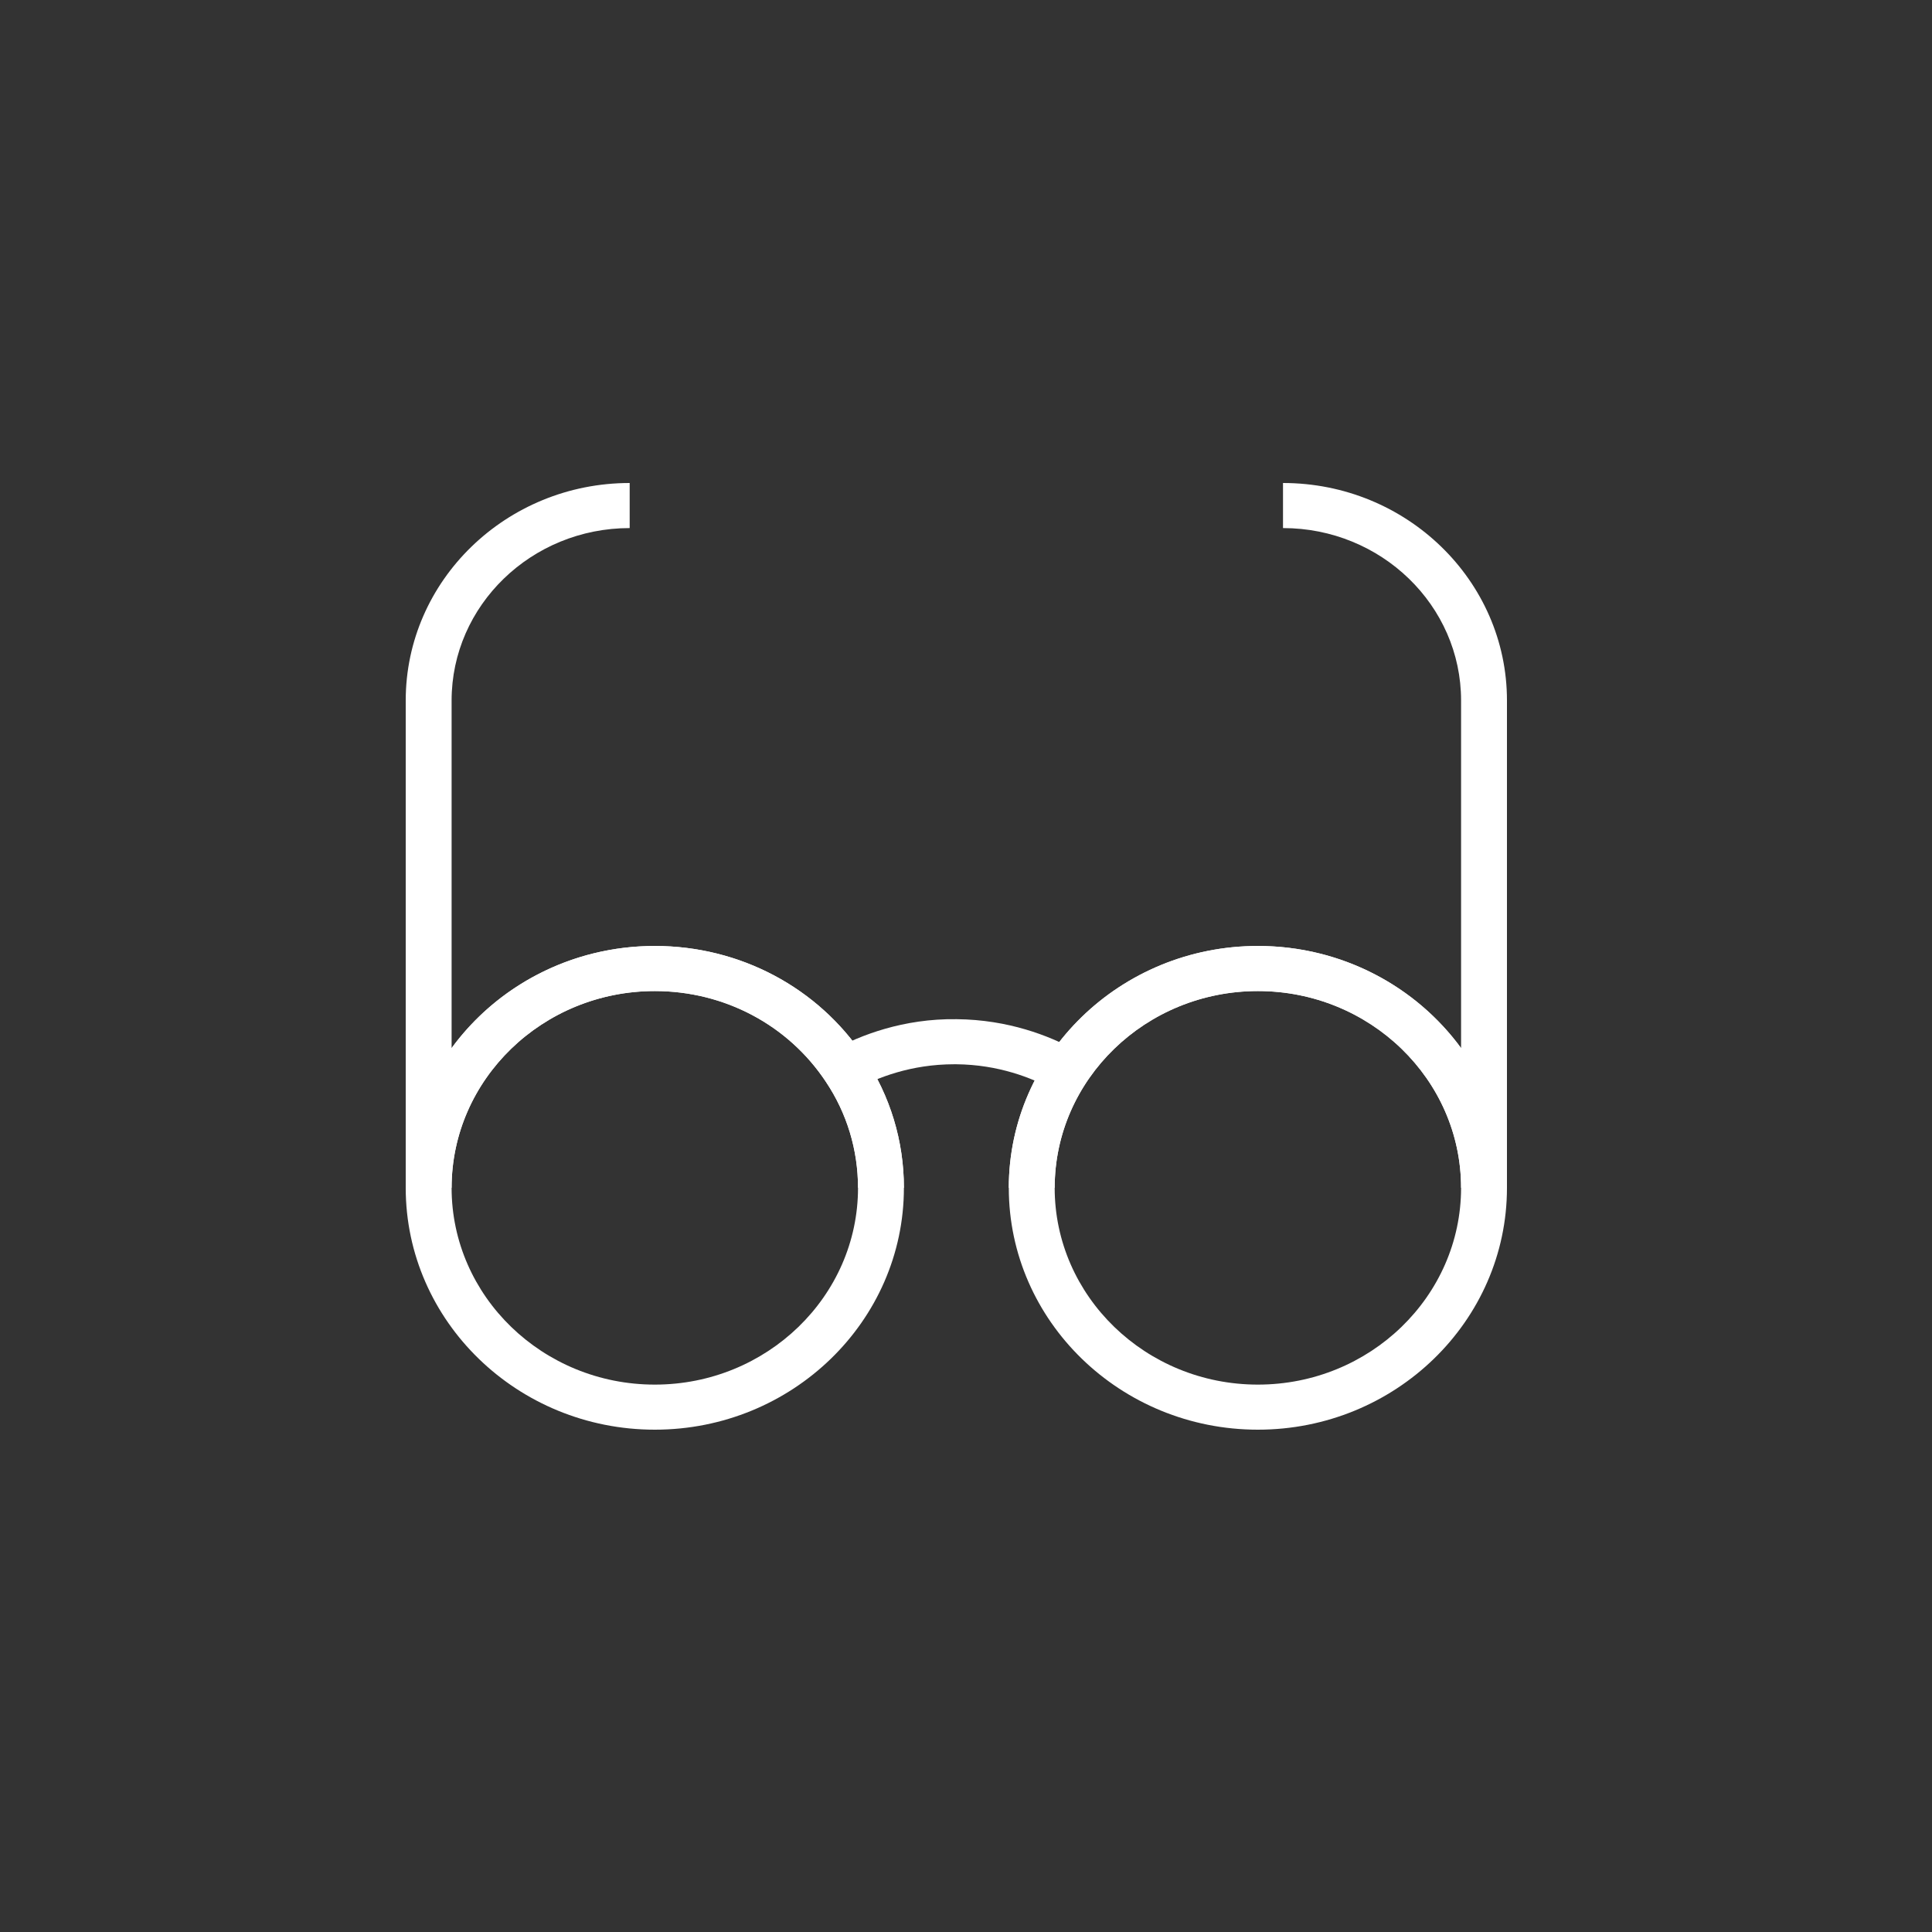
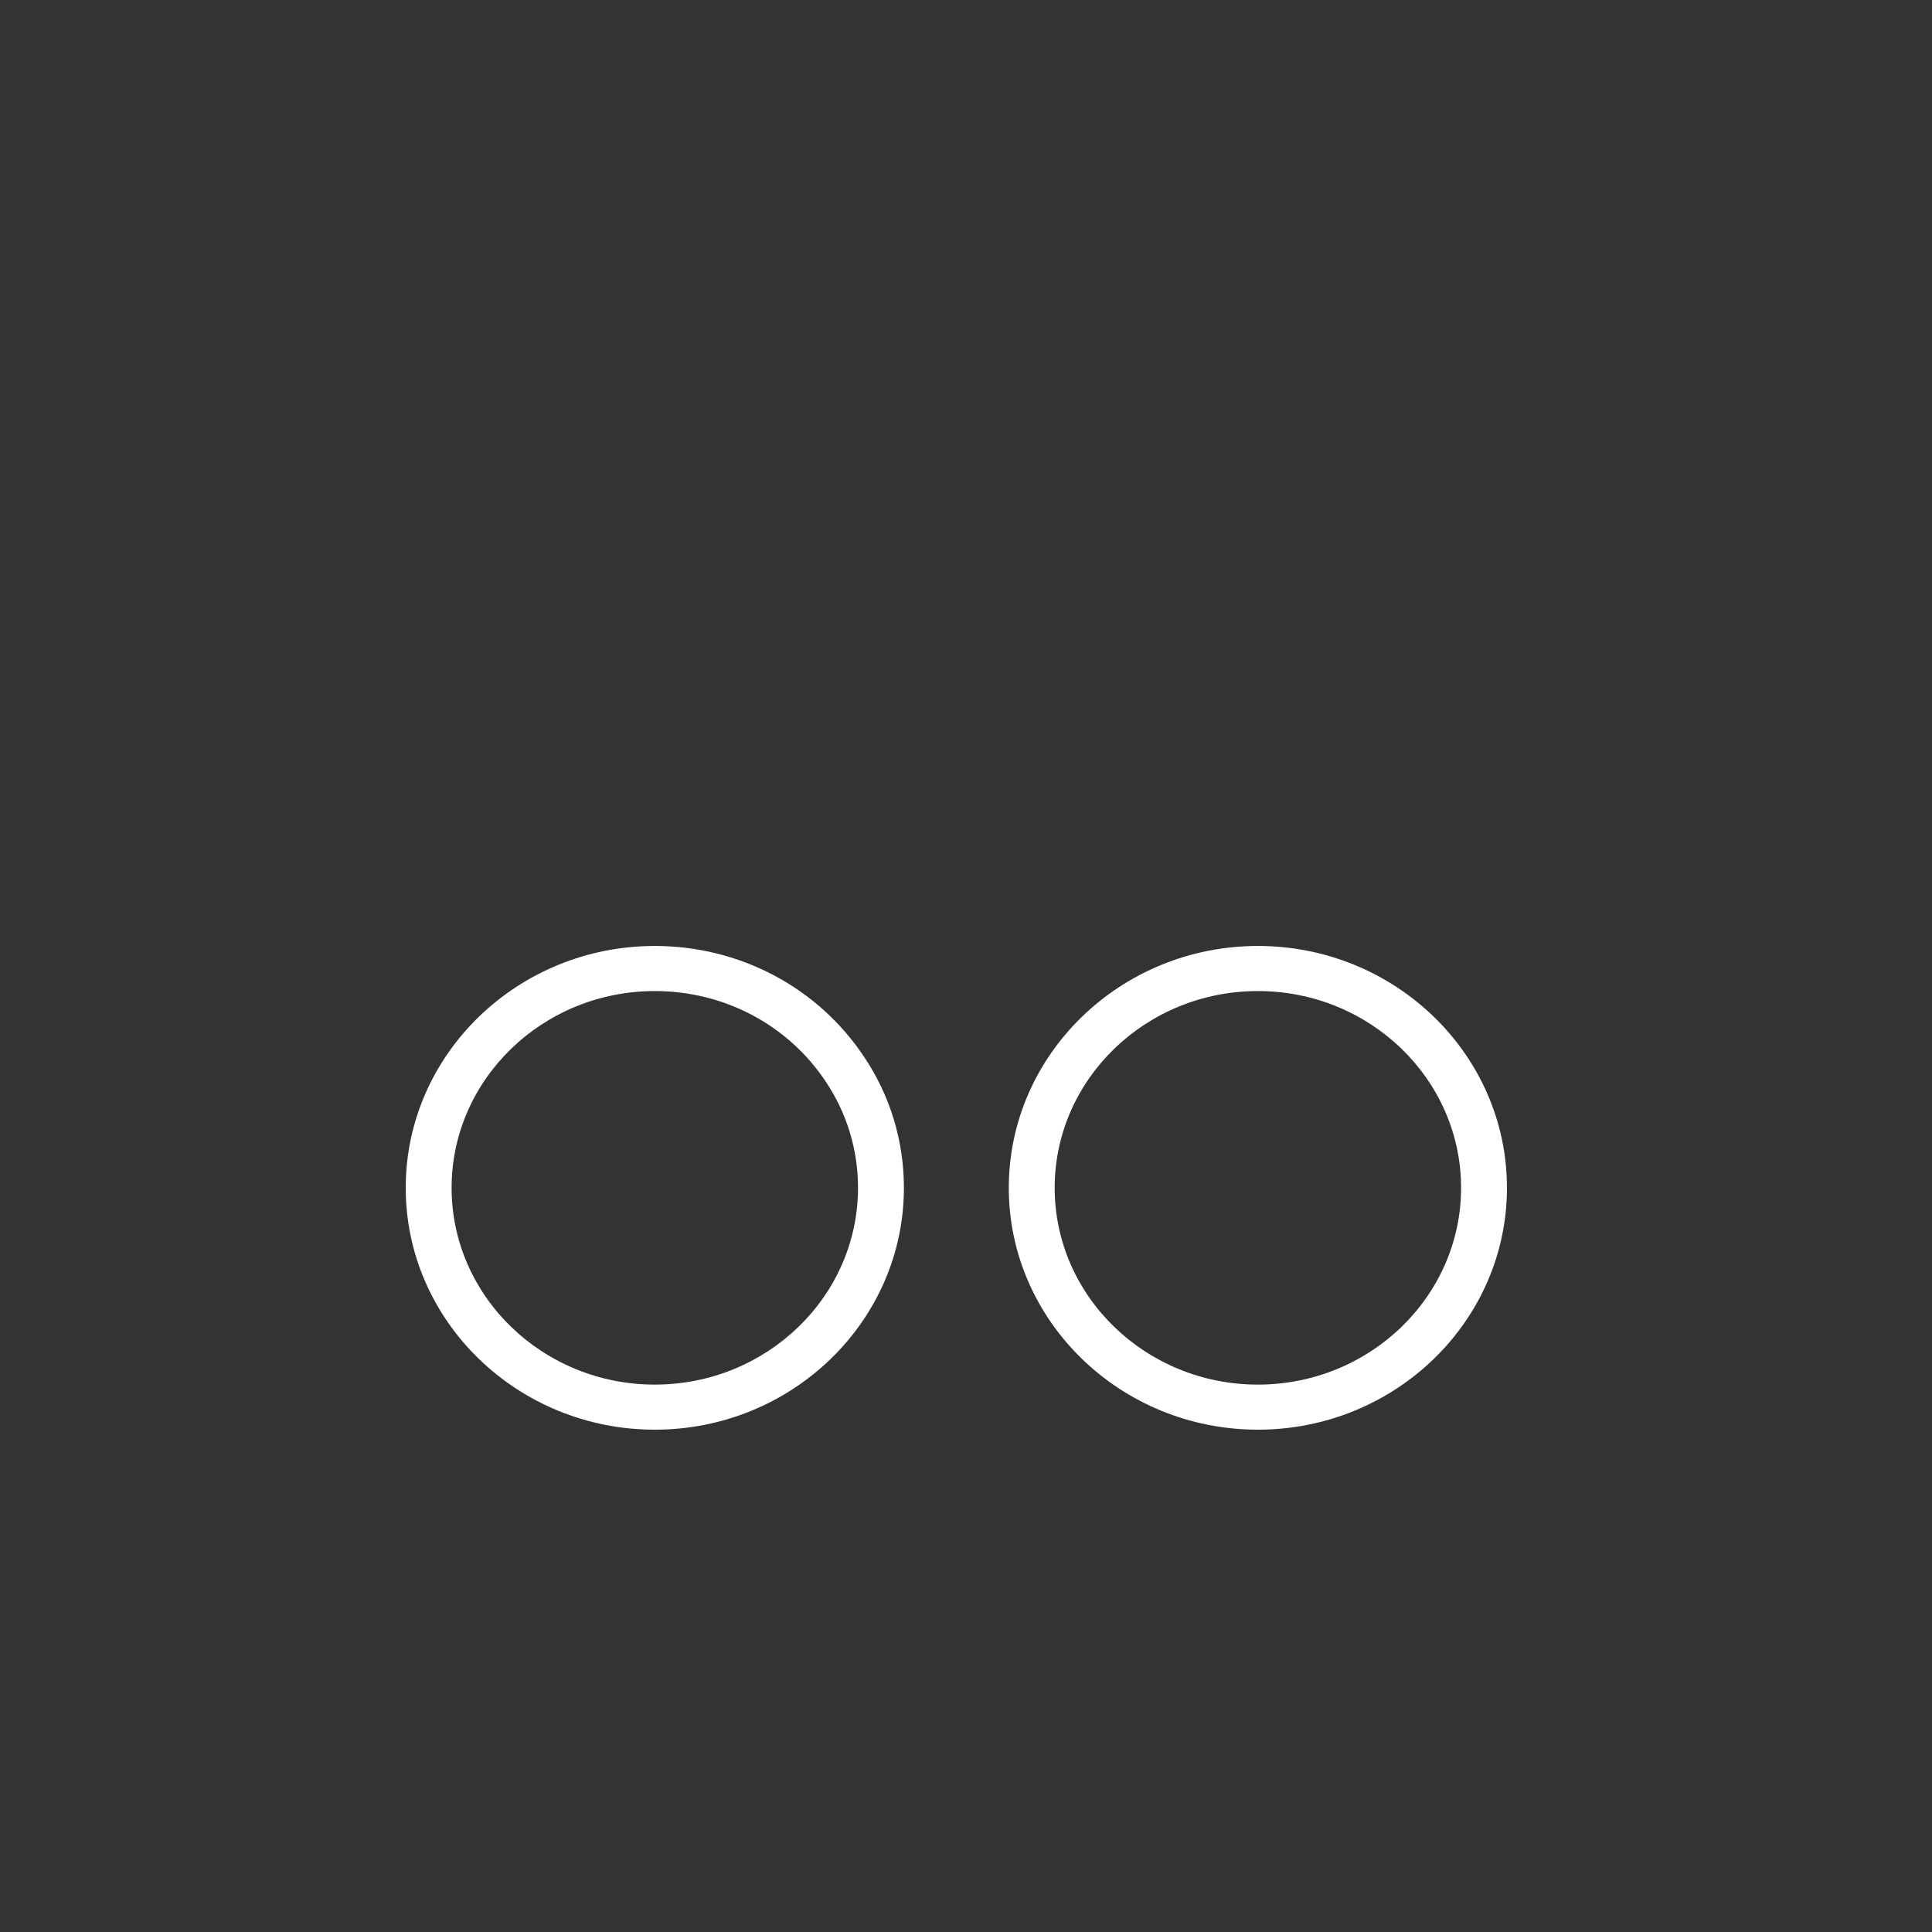
<svg xmlns="http://www.w3.org/2000/svg" width="100px" height="100px" viewBox="0 0 100 100" version="1.1">
  <rect x="0" y="0" width="100" height="100" fill="#333333" stroke="none" />
  <title>óticas</title>
  <desc>Created with Sketch.</desc>
  <g id="óticas" stroke="none" stroke-width="1" fill="none" fill-rule="evenodd">
    <g id="Group-22">
      <g id="noun_Glasses_1644412-Copy-2" transform="translate(21, 25)" fill="#FFFFFF" fill-rule="nonzero">
        <g id="Group">
          <path d="M12.893,49 C5.784,49 0,43.384 0,36.481 C0,29.579 5.784,23.963 12.893,23.963 C17.294,23.963 21.346,26.113 23.734,29.715 C25.076,31.718 25.786,34.059 25.786,36.481 C25.786,43.384 20.002,49 12.893,49 Z M12.893,26.297 C7.094,26.297 2.375,30.865 2.375,36.481 C2.375,42.098 7.094,46.667 12.893,46.667 C18.693,46.667 23.411,42.098 23.411,36.481 C23.411,34.517 22.836,32.619 21.747,30.993 C19.797,28.05 16.488,26.297 12.893,26.297 Z" id="Shape" />
          <path d="M44.108,49 C36.999,49 31.215,43.384 31.215,36.481 C31.215,29.579 36.999,23.963 44.108,23.963 C51.217,23.963 57,29.579 57,36.481 C57,43.384 51.217,49 44.108,49 Z M44.108,26.297 C38.308,26.297 33.59,30.865 33.59,36.481 C33.59,42.098 38.308,46.667 44.108,46.667 C49.907,46.667 54.625,42.098 54.625,36.481 C54.625,30.865 49.907,26.297 44.108,26.297 Z" id="Shape" />
-           <path d="M23.316,31.37 L22.168,29.326 C23.52,28.595 25.747,27.712 28.514,27.753 C31.201,27.777 33.31,28.62 34.607,29.322 L33.459,31.366 C32.402,30.792 30.684,30.105 28.492,30.086 C28.458,30.086 28.423,30.086 28.39,30.086 C26.157,30.086 24.402,30.781 23.316,31.37 Z" id="Path" />
-           <path d="M57,36.481 L54.625,36.481 C54.625,30.865 49.907,26.297 44.108,26.297 C38.308,26.297 33.59,30.865 33.59,36.481 L31.215,36.481 C31.215,29.579 36.999,23.963 44.108,23.963 C48.444,23.963 52.287,26.052 54.625,29.249 L54.625,11.257 C54.625,6.336 50.491,2.333 45.408,2.333 L45.408,0 C51.8,0 57,5.049 57,11.257 L57,36.481 Z" id="Path" />
-           <path d="M25.786,36.481 L23.411,36.481 C23.411,34.517 22.836,32.619 21.747,30.993 C19.797,28.05 16.488,26.297 12.893,26.297 C7.094,26.297 2.375,30.865 2.375,36.481 L0,36.481 L0,11.257 C0,5.049 5.2,0 11.592,0 L11.592,2.333 C6.509,2.333 2.375,6.336 2.375,11.257 L2.375,29.249 C4.713,26.053 8.556,23.963 12.893,23.963 C17.294,23.963 21.346,26.113 23.734,29.715 C25.076,31.718 25.786,34.059 25.786,36.481 Z" id="Path" />
        </g>
      </g>
-       <rect id="Rectangle-Copy-12" x="0" y="0" width="100" height="100" />
    </g>
  </g>
</svg>